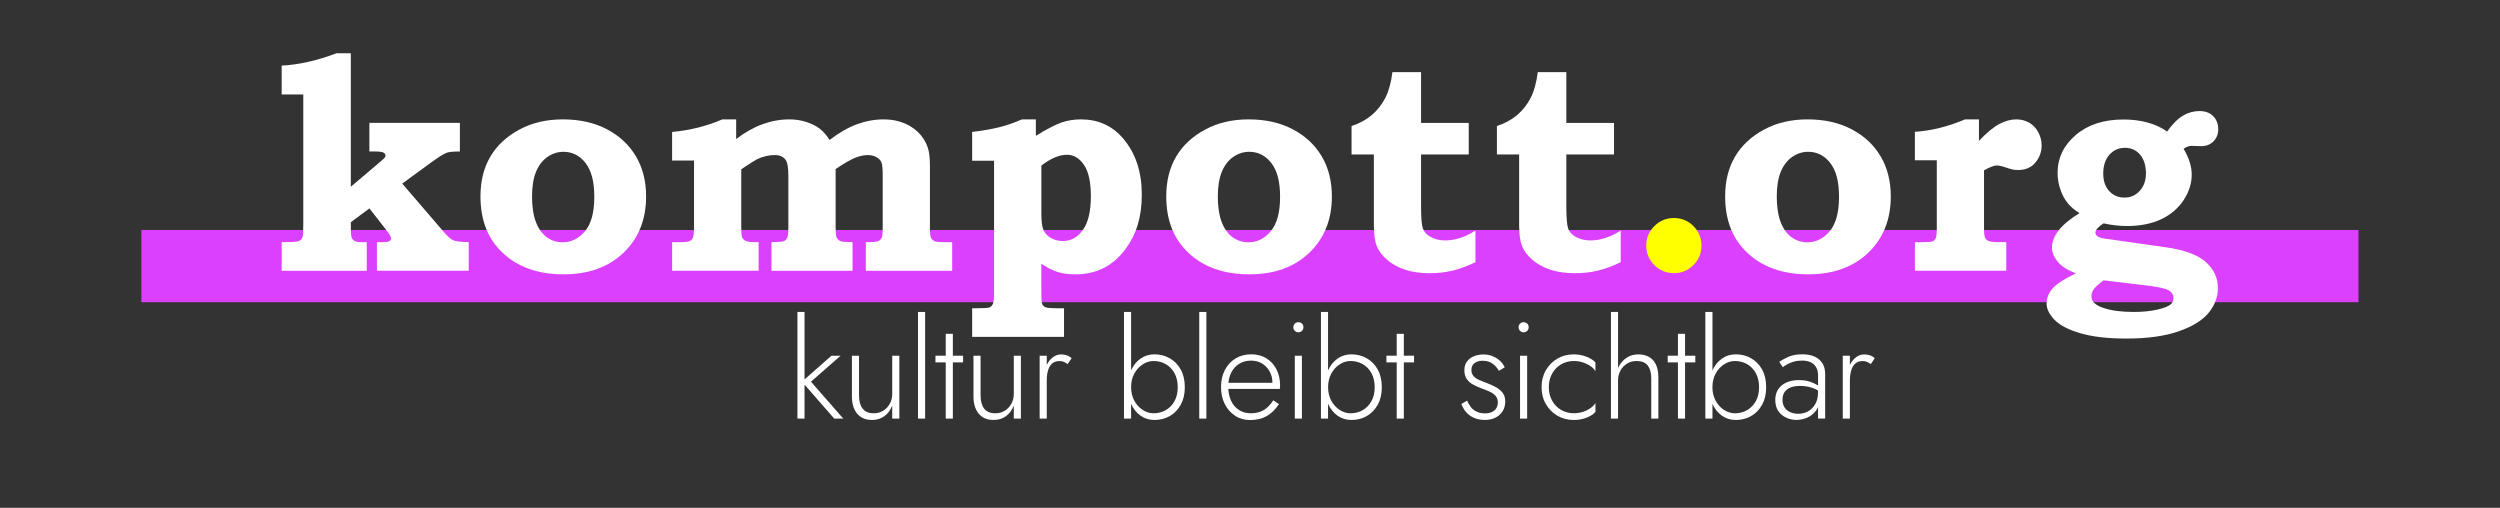
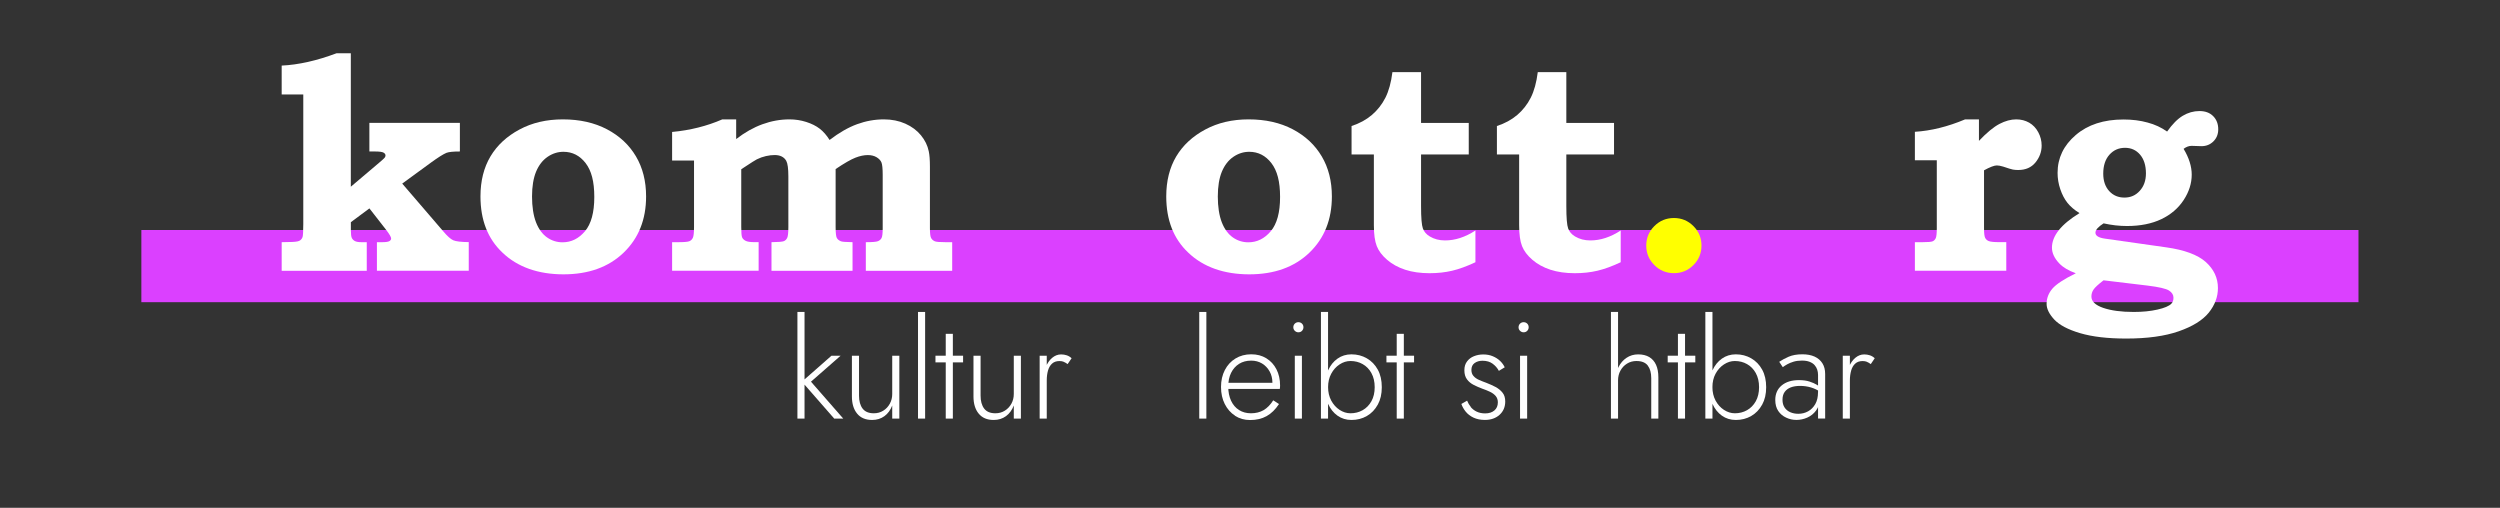
<svg xmlns="http://www.w3.org/2000/svg" id="Ebene_1" version="1.1" viewBox="0 0 640 130">
  <rect x="0" y="0" width="640" height="130" fill="#333333" stroke="none" />
  <defs>
    <style> .st0 { isolation: isolate; } .st1 { fill: #db40ff; } .st2 { fill: #fff; } .st3 { fill: #ff0; } </style>
  </defs>
  <rect id="rect58-3-3-4-6" class="st1" x="36.19" y="58.88" width="567.58" height="18.48" />
  <g class="st0">
    <path class="st2" d="M89.81,13.64v34.16l7.28-6.17c.78-.66,1.24-1.08,1.39-1.27.14-.19.21-.37.21-.55,0-.3-.17-.55-.51-.74-.34-.19-1.07-.29-2.18-.29h-1.44v-7.32h23.17v7.32c-1.67,0-2.81.11-3.42.34-.81.33-2.13,1.16-3.98,2.5l-7.36,5.38,10.47,12.18c1.06,1.27,1.93,2.04,2.6,2.33.67.29,1.99.45,3.96.47v7.32h-23.51v-7.3h1.31c.95,0,1.57-.09,1.88-.27.3-.18.45-.4.45-.68,0-.35-.4-1.06-1.21-2.12l-4.35-5.58-4.75,3.53v2.05c0,.96.08,1.61.23,1.95s.41.61.78.82c.36.2.94.3,1.73.3h1.33v7.32h-21.78v-7.32c.76-.02,1.34-.04,1.74-.04,1.42,0,2.32-.1,2.73-.29s.7-.51.87-.97c.12-.33.19-1.43.19-3.3V24.18h-5.53v-7.39c4.3-.2,8.97-1.25,14.03-3.15,0,0,3.67,0,3.67,0Z" />
    <path class="st2" d="M144.09,30.56c4.32,0,8.09.85,11.3,2.54s5.68,4,7.41,6.92c1.73,2.92,2.6,6.34,2.6,10.26,0,5.92-1.92,10.72-5.76,14.41s-8.97,5.54-15.4,5.54-11.76-1.86-15.62-5.57c-3.75-3.54-5.62-8.33-5.62-14.38,0-3.97.86-7.38,2.56-10.24,1.71-2.86,4.18-5.15,7.42-6.88,3.23-1.74,6.93-2.6,11.11-2.6ZM144.24,38.86c-1.44,0-2.8.43-4.06,1.29s-2.24,2.12-2.94,3.79c-.69,1.67-1.04,3.79-1.04,6.37s.34,4.85,1.02,6.6,1.63,3.03,2.83,3.87,2.52,1.25,3.97,1.25c2.22,0,4.13-.94,5.73-2.83,1.59-1.88,2.39-4.81,2.39-8.78s-.74-6.73-2.22-8.66c-1.49-1.93-3.38-2.9-5.68-2.9Z" />
    <path class="st2" d="M188.46,30.56v5.04c2.2-1.7,4.43-2.96,6.71-3.79,2.28-.83,4.59-1.25,6.93-1.25,1.49,0,2.92.22,4.3.66s2.53,1.02,3.45,1.73,1.76,1.67,2.52,2.88c2.45-1.87,4.8-3.22,7.05-4.04s4.54-1.23,6.86-1.23c2.02,0,3.85.37,5.49,1.1,1.64.73,2.97,1.73,4,2.98,1.02,1.25,1.69,2.61,1.99,4.08.2.91.3,2.24.3,3.98v15.7c0,1.29.09,2.12.29,2.5.19.38.51.67.97.87.32.15,1.25.23,2.77.23h1.67v7.32h-22.11v-7.32c1.63,0,2.65-.08,3.08-.25.42-.16.74-.43.94-.8s.3-1.17.3-2.41v-13.79c0-1.59-.11-2.65-.32-3.17-.22-.52-.63-.96-1.25-1.33-.62-.37-1.36-.55-2.23-.55-.99,0-2.05.22-3.19.67-1.14.44-2.83,1.41-5.06,2.91v14.85c0,1.47.1,2.39.3,2.77s.56.67,1.06.87c.3.13,1.29.2,2.97.23v7.32h-20.75v-7.32c1.72-.02,2.77-.11,3.15-.26.38-.15.67-.43.87-.84.2-.4.3-1.32.3-2.76v-12.99c0-1.99-.18-3.32-.54-3.98-.56-.98-1.55-1.48-2.97-1.48-.71,0-1.45.09-2.24.27-.79.18-1.56.45-2.32.83-.4.2-1.44.86-3.12,1.97l-.87.57v14.8c0,1.41.07,2.3.23,2.65.15.35.45.64.89.87s1.21.34,2.3.34h1.03v7.32h-22.15v-7.31h1.48c1.57,0,2.55-.08,2.94-.25.39-.16.69-.45.89-.87s.3-1.33.3-2.74v-17.04h-5.61v-7.32c4.64-.43,8.92-1.51,12.85-3.22h3.55Z" />
-     <path class="st2" d="M265.18,30.56v4.21c2.88-1.77,5.09-2.91,6.62-3.43s3.17-.78,4.91-.78c4.43,0,8.03,1.63,10.81,4.89,3.18,3.74,4.78,8.52,4.78,14.34s-1.39,10.22-4.17,13.96c-3.18,4.32-7.46,6.48-12.82,6.48-1.72,0-3.22-.19-4.52-.59-1.29-.39-2.69-1.11-4.21-2.14v7.62c0,1.52.07,2.43.23,2.73.18.38.46.65.86.81.39.16,1.37.25,2.94.25h1.78v7.32h-23.52v-7.32h1.28c1.73,0,2.78-.07,3.15-.21.36-.14.65-.43.86-.87s.32-1.35.32-2.71v-33.98h-5.61v-7.36c2.72-.33,5.03-.73,6.94-1.21,1.92-.48,3.85-1.15,5.81-2.01h3.56ZM266.59,42.39v12.37c0,1.95.18,3.33.55,4.15.36.82,1,1.49,1.9,2.01.89.52,1.93.78,3.09.78,2.04,0,3.75-.95,5.1-2.85,1.36-1.89,2.03-4.78,2.03-8.65,0-3.59-.58-6.25-1.76-7.98-1.17-1.73-2.62-2.6-4.34-2.6-1.98,0-4.17.92-6.57,2.77Z" />
    <path class="st2" d="M319.65,30.56c4.32,0,8.09.85,11.3,2.54s5.68,4,7.41,6.92,2.6,6.34,2.6,10.26c0,5.92-1.92,10.72-5.76,14.41s-8.97,5.54-15.4,5.54-11.76-1.86-15.62-5.57c-3.75-3.54-5.62-8.33-5.62-14.38,0-3.97.86-7.38,2.56-10.24,1.71-2.86,4.18-5.15,7.42-6.88,3.23-1.74,6.93-2.6,11.11-2.6ZM319.8,38.86c-1.44,0-2.8.43-4.06,1.29s-2.24,2.12-2.94,3.79c-.69,1.67-1.04,3.79-1.04,6.37s.34,4.85,1.02,6.6c.68,1.74,1.63,3.03,2.83,3.87,1.2.84,2.52,1.25,3.97,1.25,2.22,0,4.13-.94,5.73-2.83,1.59-1.88,2.39-4.81,2.39-8.78s-.74-6.73-2.22-8.66c-1.49-1.93-3.38-2.9-5.68-2.9Z" />
    <path class="st2" d="M363.79,18.46v13.01h12.21v8.08h-12.21v13.2c0,2.98.16,4.9.47,5.75.32.85.9,1.52,1.76,2.03,1.14.68,2.44,1.02,3.91,1.02,2.6,0,5.19-.85,7.78-2.54v8.12c-2.2,1.04-4.19,1.76-5.97,2.18s-3.71.63-5.78.63c-2.35,0-4.43-.3-6.24-.89-1.8-.59-3.35-1.44-4.62-2.54-1.28-1.1-2.16-2.27-2.65-3.51s-.74-3.03-.74-5.39v-18.07h-5.71v-7.28c2.02-.66,3.75-1.6,5.19-2.82,1.44-1.23,2.6-2.7,3.47-4.42s1.47-3.91,1.8-6.56c0,0,7.33,0,7.33,0Z" />
  </g>
  <g class="st0">
    <path class="st2" d="M400.98,18.46v13.01h12.21v8.08h-12.21v13.2c0,2.98.16,4.9.47,5.75.32.85.9,1.52,1.76,2.03,1.14.68,2.44,1.02,3.91,1.02,2.6,0,5.19-.85,7.78-2.54v8.12c-2.2,1.04-4.19,1.76-5.97,2.18s-3.71.63-5.78.63c-2.35,0-4.43-.3-6.24-.89-1.8-.59-3.35-1.44-4.62-2.54-1.28-1.1-2.16-2.27-2.65-3.51s-.74-3.03-.74-5.39v-18.07h-5.69v-7.28c2.02-.66,3.75-1.6,5.19-2.82,1.44-1.23,2.6-2.7,3.47-4.42s1.47-3.91,1.8-6.56c0,0,7.31,0,7.31,0Z" />
  </g>
  <g class="st0">
    <path class="st3" d="M428.53,55.81c1.95,0,3.61.69,4.99,2.07s2.06,3.04,2.06,4.99-.69,3.61-2.06,4.99c-1.38,1.38-3.04,2.07-4.99,2.07s-3.65-.69-5.02-2.07c-1.38-1.38-2.07-3.04-2.07-4.99s.69-3.61,2.07-4.99c1.38-1.38,3.05-2.07,5.02-2.07Z" />
  </g>
  <g class="st0">
-     <path class="st2" d="M462.73,30.56c4.32,0,8.09.85,11.3,2.54s5.68,4,7.41,6.92,2.6,6.34,2.6,10.26c0,5.92-1.92,10.72-5.76,14.41s-8.97,5.54-15.4,5.54-11.76-1.86-15.62-5.57c-3.75-3.54-5.62-8.33-5.62-14.38,0-3.97.86-7.38,2.56-10.24,1.71-2.86,4.18-5.15,7.42-6.88,3.24-1.74,6.94-2.6,11.11-2.6ZM462.89,38.86c-1.44,0-2.8.43-4.06,1.29s-2.24,2.12-2.94,3.79c-.69,1.67-1.04,3.79-1.04,6.37s.34,4.85,1.02,6.6c.68,1.74,1.63,3.03,2.83,3.87,1.2.84,2.52,1.25,3.97,1.25,2.22,0,4.13-.94,5.73-2.83,1.59-1.88,2.39-4.81,2.39-8.78s-.74-6.73-2.22-8.66c-1.49-1.93-3.38-2.9-5.68-2.9Z" />
    <path class="st2" d="M506.61,30.56v5.5c2.02-2.13,3.78-3.57,5.26-4.34,1.48-.77,2.91-1.16,4.28-1.16,1.24,0,2.35.29,3.33.85.98.57,1.75,1.38,2.32,2.45.57,1.06.86,2.2.86,3.41,0,1.59-.53,3.03-1.58,4.32s-2.53,1.93-4.43,1.93c-.51,0-.96-.04-1.35-.11s-1.22-.33-2.49-.76c-.66-.2-1.2-.3-1.63-.3-.66,0-1.75.42-3.27,1.25v14.83c0,1.26.1,2.08.29,2.46.19.38.5.66.93.83.43.18,1.37.27,2.81.27h1.67v7.32h-23.4v-7.31h1.95c1.4,0,2.27-.08,2.61-.23.34-.15.6-.42.78-.8s.27-1.23.27-2.54v-17.41h-5.61v-7.28c4.12-.25,8.4-1.31,12.86-3.18,0,0,3.54,0,3.54,0Z" />
    <path class="st2" d="M554.78,33.68c1.34-1.9,2.68-3.25,4.02-4.05s2.76-1.2,4.25-1.2,2.67.43,3.53,1.31c.86.87,1.29,1.99,1.29,3.36,0,1.24-.41,2.27-1.23,3.09-.83.82-1.84,1.23-3.06,1.23l-1.25-.04-1.29-.04c-.68,0-1.36.25-2.04.76,1.39,2.31,2.08,4.51,2.08,6.61,0,2.23-.69,4.4-2.06,6.5-1.38,2.1-3.29,3.74-5.73,4.9s-5.37,1.75-8.78,1.75c-.99,0-1.98-.06-2.98-.17-1-.12-2.01-.29-3.01-.51-.68.43-1.2.85-1.56,1.25-.35.41-.53.78-.53,1.14,0,.78.81,1.29,2.43,1.52l15.7,2.23c4.68.66,8.05,1.91,10.12,3.75,2.07,1.87,3.11,4.09,3.11,6.67,0,2.27-.79,4.37-2.35,6.31-1.57,1.93-4.13,3.52-7.68,4.76-3.55,1.24-8.04,1.86-13.45,1.86-4.75,0-8.68-.46-11.8-1.38-3.11-.92-5.31-2.09-6.62-3.49-1.3-1.4-1.96-2.74-1.96-4,0-1.44.49-2.73,1.46-3.88.97-1.15,2.98-2.47,6.02-3.96-1.87-.68-3.28-1.52-4.21-2.5-1.26-1.31-1.9-2.67-1.9-4.06,0-1.52.59-3.01,1.76-4.48s2.94-2.92,5.29-4.36c-1.31-.81-2.34-1.69-3.09-2.64s-1.36-2.11-1.82-3.47c-.47-1.36-.7-2.77-.7-4.21,0-3.79,1.55-7.02,4.65-9.67,3.1-2.66,7.17-3.98,12.23-3.98,2.25,0,4.31.26,6.16.78,1.87.49,3.53,1.27,5,2.31ZM538.51,71.76c-1.34,1.03-2.2,1.82-2.56,2.36-.37.54-.55,1.14-.55,1.8,0,1.24,1.01,2.2,3.03,2.9,2.02.69,4.61,1.04,7.78,1.04,2.3,0,4.33-.2,6.11-.61,1.77-.4,2.94-.9,3.52-1.48.38-.38.57-.89.57-1.55,0-.73-.38-1.35-1.14-1.84s-2.59-.91-5.5-1.27l-11.26-1.35ZM544.01,37.84c-1.62,0-2.95.59-4.01,1.78-1.05,1.19-1.57,2.79-1.57,4.82,0,1.87.51,3.36,1.52,4.47s2.31,1.67,3.91,1.67,2.88-.58,3.92-1.73c1.05-1.15,1.58-2.64,1.58-4.46,0-2.02-.5-3.62-1.5-4.8-1-1.17-2.29-1.75-3.85-1.75Z" />
  </g>
  <g>
    <path class="st2" d="M205.96,79.86v27.3h-1.82v-27.3h1.82ZM215.2,91.06l-7.59,6.65,8.26,9.45h-2.31l-8.26-9.45,7.56-6.65h2.34Z" />
    <path class="st2" d="M220.82,104.59c.61.8,1.56,1.21,2.87,1.21.91,0,1.72-.22,2.43-.67.71-.44,1.27-1.04,1.68-1.79.41-.75.61-1.57.61-2.48v-9.8h1.82v16.1h-1.82v-3.36c-.44,1.17-1.11,2.08-1.99,2.73-.89.65-1.94.98-3.15.98-1.68,0-2.96-.54-3.85-1.63-.89-1.08-1.33-2.55-1.33-4.39v-10.43h1.82v10.22c0,1.4.3,2.5.91,3.31Z" />
    <path class="st2" d="M236.83,79.86v27.3h-1.82v-27.3h1.82Z" />
    <path class="st2" d="M246.55,91.06v1.71h-7.07v-1.71h7.07ZM243.93,85.46v21.7h-1.82v-21.7h1.82Z" />
    <path class="st2" d="M251.94,104.59c.61.8,1.56,1.21,2.87,1.21.91,0,1.72-.22,2.43-.67.71-.44,1.27-1.04,1.68-1.79.41-.75.61-1.57.61-2.48v-9.8h1.82v16.1h-1.82v-3.36c-.44,1.17-1.11,2.08-1.99,2.73-.89.65-1.94.98-3.15.98-1.68,0-2.96-.54-3.85-1.63-.89-1.08-1.33-2.55-1.33-4.39v-10.43h1.82v10.22c0,1.4.3,2.5.91,3.31Z" />
    <path class="st2" d="M267.97,107.16h-1.82v-16.1h1.82v16.1ZM272.32,92.62c-.31-.13-.68-.19-1.1-.19-.79,0-1.43.22-1.91.67-.48.44-.82,1.04-1.03,1.79-.21.75-.31,1.58-.31,2.49h-.84c0-1.28.2-2.42.59-3.41.4-.99.94-1.78,1.63-2.36.69-.58,1.45-.88,2.29-.88.51,0,1,.08,1.45.23.46.15.87.4,1.24.75l-1.02,1.5c-.35-.26-.68-.45-1-.58Z" />
-     <path class="st2" d="M289.56,107.16h-1.82v-27.3h1.82v27.3ZM302.28,103.59c-.69,1.26-1.62,2.23-2.8,2.91-1.18.68-2.49,1.01-3.94,1.01-1.35,0-2.54-.37-3.57-1.1-1.03-.73-1.83-1.74-2.4-3.01-.57-1.27-.86-2.7-.86-4.29s.29-3.04.86-4.31c.57-1.26,1.37-2.26,2.4-2.99,1.03-.73,2.22-1.1,3.57-1.1,1.45,0,2.76.34,3.94,1.02,1.18.68,2.11,1.64,2.8,2.89.69,1.25,1.03,2.75,1.03,4.5s-.34,3.22-1.03,4.48ZM300.66,95.5c-.56-1-1.31-1.77-2.24-2.29-.93-.53-1.97-.79-3.12-.79-.98,0-1.91.29-2.8.88-.89.58-1.6,1.38-2.14,2.38-.54,1-.8,2.15-.8,3.43s.27,2.43.8,3.43c.54,1,1.25,1.8,2.14,2.38.89.58,1.82.88,2.8.88,1.14,0,2.18-.26,3.12-.79.93-.53,1.68-1.29,2.24-2.29.56-1,.84-2.21.84-3.6s-.28-2.6-.84-3.61Z" />
    <path class="st2" d="M308.83,79.86v27.3h-1.82v-27.3h1.82Z" />
    <path class="st2" d="M316.18,106.42c-1.12-.72-2-1.72-2.64-2.99-.64-1.27-.96-2.72-.96-4.36s.33-3.08.98-4.34c.65-1.26,1.56-2.25,2.73-2.96,1.17-.71,2.51-1.07,4.02-1.07s2.76.34,3.87,1.02,1.97,1.62,2.59,2.82c.62,1.2.93,2.58.93,4.15,0,.14,0,.29-.02.46s-.03.3-.05.42h-13.9v-1.58h12.53l-.77,1.08c.05-.12.1-.27.16-.47.06-.2.09-.39.09-.58,0-1.1-.24-2.08-.72-2.94-.48-.86-1.13-1.54-1.94-2.03-.82-.49-1.74-.73-2.77-.73-1.19,0-2.22.27-3.1.82-.88.55-1.56,1.32-2.05,2.31-.49.99-.73,2.16-.73,3.52s.24,2.58.72,3.61c.48,1.03,1.15,1.82,2.03,2.38.88.56,1.9.84,3.06.84,1.24,0,2.32-.27,3.24-.8.92-.54,1.74-1.38,2.47-2.52l1.47.95c-.91,1.4-1.97,2.43-3.17,3.1-1.2.67-2.61,1-4.22,1-1.45,0-2.73-.36-3.85-1.08Z" />
    <path class="st2" d="M331.47,82.85c.26-.25.56-.37.91-.37.37,0,.68.12.93.37.25.25.37.55.37.93,0,.35-.12.65-.37.91-.24.26-.55.38-.93.38-.35,0-.65-.13-.91-.38-.26-.26-.38-.56-.38-.91,0-.37.13-.68.38-.93ZM333.29,91.06v16.1h-1.82v-16.1h1.82Z" />
    <path class="st2" d="M339.98,107.16h-1.82v-27.3h1.82v27.3ZM352.71,103.59c-.69,1.26-1.62,2.23-2.8,2.91-1.18.68-2.49,1.01-3.94,1.01-1.35,0-2.54-.37-3.57-1.1-1.03-.73-1.83-1.74-2.4-3.01-.57-1.27-.86-2.7-.86-4.29s.29-3.04.86-4.31c.57-1.26,1.37-2.26,2.4-2.99,1.03-.73,2.22-1.1,3.57-1.1,1.45,0,2.76.34,3.94,1.02,1.18.68,2.11,1.64,2.8,2.89.69,1.25,1.03,2.75,1.03,4.5s-.34,3.22-1.03,4.48ZM351.08,95.5c-.56-1-1.31-1.77-2.24-2.29-.93-.53-1.97-.79-3.12-.79-.98,0-1.91.29-2.8.88-.89.58-1.6,1.38-2.13,2.38-.54,1-.8,2.15-.8,3.43s.27,2.43.8,3.43c.54,1,1.25,1.8,2.13,2.38.89.58,1.82.88,2.8.88,1.14,0,2.18-.26,3.12-.79.93-.53,1.68-1.29,2.24-2.29.56-1,.84-2.21.84-3.6s-.28-2.6-.84-3.61Z" />
    <path class="st2" d="M362,91.06v1.71h-7.07v-1.71h7.07ZM359.38,85.46v21.7h-1.82v-21.7h1.82Z" />
    <path class="st2" d="M376.49,104.18c.4.49.9.89,1.52,1.19.62.3,1.35.46,2.19.46.98,0,1.77-.25,2.36-.75s.89-1.2.89-2.08c0-.65-.19-1.2-.56-1.63-.37-.43-.86-.79-1.47-1.08-.61-.29-1.26-.55-1.96-.79-.75-.28-1.47-.59-2.17-.95-.7-.35-1.28-.82-1.73-1.42s-.68-1.37-.68-2.33.23-1.67.68-2.27,1.05-1.06,1.79-1.35c.74-.29,1.52-.44,2.36-.44.91,0,1.73.15,2.45.46.72.3,1.34.7,1.86,1.19.51.49.91,1.04,1.19,1.64l-1.5.91c-.37-.7-.9-1.31-1.58-1.82-.68-.51-1.55-.77-2.62-.77-.79,0-1.46.2-2.01.59-.55.4-.82.98-.82,1.75,0,.63.17,1.15.53,1.56.35.41.82.74,1.4,1,.58.26,1.2.5,1.86.74.86.33,1.66.69,2.4,1.08.74.4,1.33.89,1.79,1.47.46.58.68,1.33.68,2.24,0,1.4-.49,2.54-1.45,3.41s-2.22,1.31-3.76,1.31c-1.12,0-2.09-.2-2.92-.59-.83-.4-1.49-.91-2-1.54-.5-.63-.87-1.28-1.1-1.96l1.47-.84c.23.58.55,1.12.95,1.61Z" />
    <path class="st2" d="M389.13,82.85c.26-.25.56-.37.91-.37.37,0,.68.12.93.37s.37.55.37.93c0,.35-.12.65-.37.91s-.55.38-.93.38c-.35,0-.65-.13-.91-.38s-.38-.56-.38-.91c0-.37.13-.68.38-.93ZM390.95,91.06v16.1h-1.82v-16.1h1.82Z" />
-     <path class="st2" d="M397.34,102.57c.56,1,1.32,1.79,2.29,2.36.97.57,2.06.86,3.27.86.86,0,1.67-.13,2.42-.38.75-.26,1.39-.59,1.94-1,.55-.41.94-.82,1.17-1.24v2.28c-.49.58-1.24,1.07-2.26,1.47s-2.11.59-3.27.59c-1.56,0-2.96-.36-4.2-1.08-1.24-.72-2.22-1.72-2.96-2.99-.74-1.27-1.1-2.71-1.1-4.32s.37-3.08,1.1-4.34c.73-1.26,1.72-2.25,2.96-2.98,1.24-.72,2.64-1.08,4.2-1.08,1.17,0,2.26.21,3.27.61,1.01.41,1.77.89,2.26,1.45v2.27c-.23-.44-.62-.86-1.17-1.26-.55-.4-1.2-.72-1.94-.98-.75-.26-1.55-.39-2.42-.39-1.21,0-2.3.29-3.27.86-.97.57-1.73,1.36-2.29,2.36-.56,1-.84,2.16-.84,3.46s.28,2.46.84,3.46Z" />
    <path class="st2" d="M414.22,107.16h-1.82v-27.3h1.82v27.3ZM421.83,93.58c-.59-.77-1.56-1.16-2.89-1.16-.91,0-1.72.22-2.43.67-.71.44-1.27,1.04-1.68,1.79-.41.75-.61,1.58-.61,2.49h-.63c0-1.28.25-2.42.75-3.41.5-.99,1.18-1.78,2.05-2.36.86-.58,1.86-.88,2.98-.88s2.06.23,2.83.68c.77.46,1.35,1.12,1.75,2,.4.88.59,1.94.59,3.2v10.57h-1.82v-10.36c0-1.38-.3-2.45-.89-3.22Z" />
    <path class="st2" d="M434,91.06v1.71h-7.07v-1.71h7.07ZM431.37,85.46v21.7h-1.82v-21.7h1.82Z" />
    <path class="st2" d="M438.39,107.16h-1.82v-27.3h1.82v27.3ZM451.11,103.59c-.69,1.26-1.62,2.23-2.8,2.91-1.18.68-2.49,1.01-3.94,1.01-1.35,0-2.54-.37-3.57-1.1-1.03-.73-1.83-1.74-2.4-3.01-.57-1.27-.86-2.7-.86-4.29s.29-3.04.86-4.31c.57-1.26,1.37-2.26,2.4-2.99,1.03-.73,2.22-1.1,3.57-1.1,1.45,0,2.76.34,3.94,1.02,1.18.68,2.11,1.64,2.8,2.89.69,1.25,1.03,2.75,1.03,4.5s-.34,3.22-1.03,4.48ZM449.48,95.5c-.56-1-1.31-1.77-2.24-2.29-.93-.53-1.97-.79-3.12-.79-.98,0-1.91.29-2.8.88-.89.58-1.6,1.38-2.14,2.38-.54,1-.8,2.15-.8,3.43s.27,2.43.8,3.43c.54,1,1.25,1.8,2.14,2.38.89.58,1.82.88,2.8.88,1.14,0,2.18-.26,3.12-.79.93-.53,1.68-1.29,2.24-2.29.56-1,.84-2.21.84-3.6s-.28-2.6-.84-3.61Z" />
    <path class="st2" d="M456.85,104.32c.36.54.85.94,1.47,1.21.62.27,1.3.4,2.05.4.91,0,1.74-.21,2.5-.63.76-.42,1.37-1.04,1.84-1.85.47-.82.7-1.82.7-3.01l.42,1.54c0,1.26-.3,2.3-.91,3.11-.61.82-1.36,1.42-2.27,1.82s-1.83.59-2.76.59-1.79-.19-2.62-.58c-.84-.38-1.52-.95-2.03-1.7-.51-.75-.77-1.69-.77-2.83,0-1.56.54-2.8,1.63-3.71s2.56-1.37,4.43-1.37c1.05,0,1.95.12,2.71.37s1.38.52,1.87.82c.49.3.84.56,1.05.77v1.16c-.79-.56-1.64-.97-2.54-1.24-.9-.27-1.84-.4-2.82-.4-.91,0-1.7.13-2.36.38-.67.26-1.18.64-1.56,1.16-.37.51-.56,1.18-.56,2s.18,1.46.54,2ZM455.47,92.63c.61-.42,1.39-.84,2.36-1.28.97-.43,2.16-.65,3.59-.65,1.21,0,2.25.2,3.12.59.86.4,1.53.97,2,1.72s.7,1.66.7,2.73v11.41h-1.82v-11.17c0-.47-.07-.92-.21-1.35-.14-.43-.37-.82-.68-1.17-.31-.35-.74-.63-1.28-.84s-1.19-.31-1.96-.31-1.5.09-2.13.28-1.17.41-1.63.67-.83.5-1.14.73l-.91-1.37Z" />
    <path class="st2" d="M473.57,107.16h-1.82v-16.1h1.82v16.1ZM477.93,92.62c-.31-.13-.68-.19-1.1-.19-.79,0-1.43.22-1.91.67-.48.44-.82,1.04-1.03,1.79-.21.75-.32,1.58-.32,2.49h-.84c0-1.28.2-2.42.59-3.41.4-.99.94-1.78,1.63-2.36.69-.58,1.45-.88,2.29-.88.51,0,1,.08,1.45.23.46.15.87.4,1.24.75l-1.01,1.5c-.35-.26-.68-.45-1-.58Z" />
  </g>
</svg>